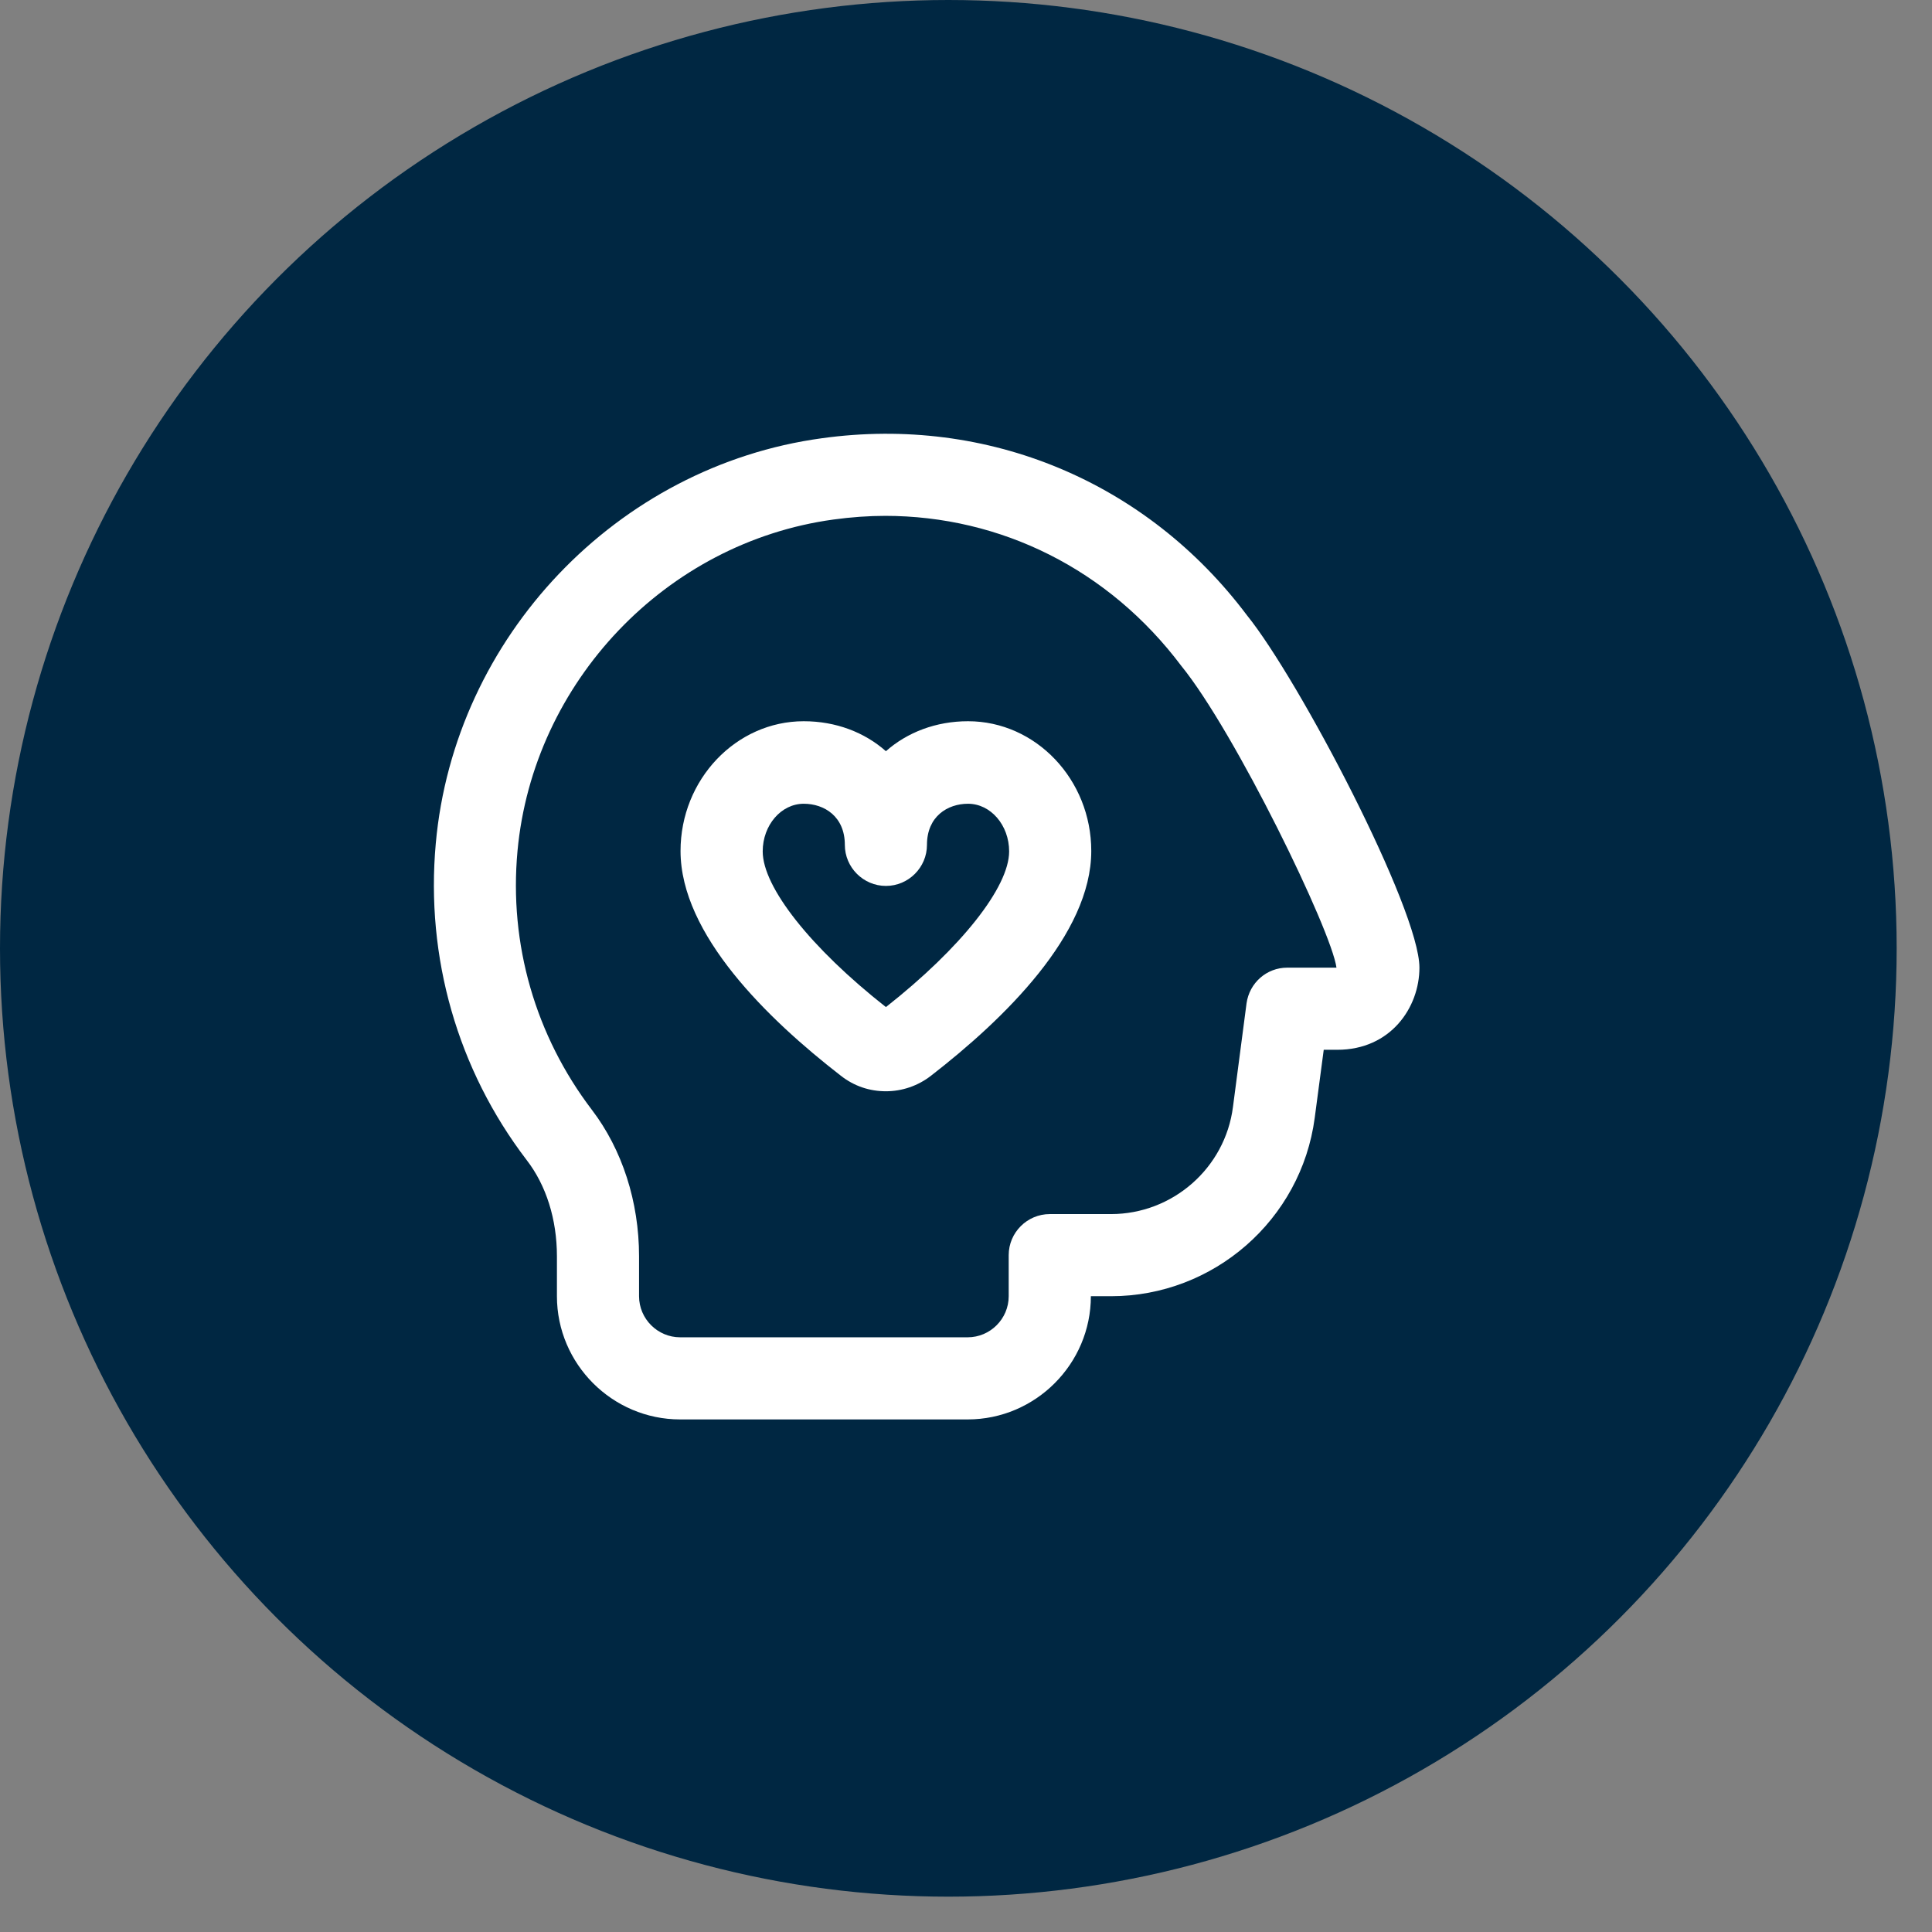
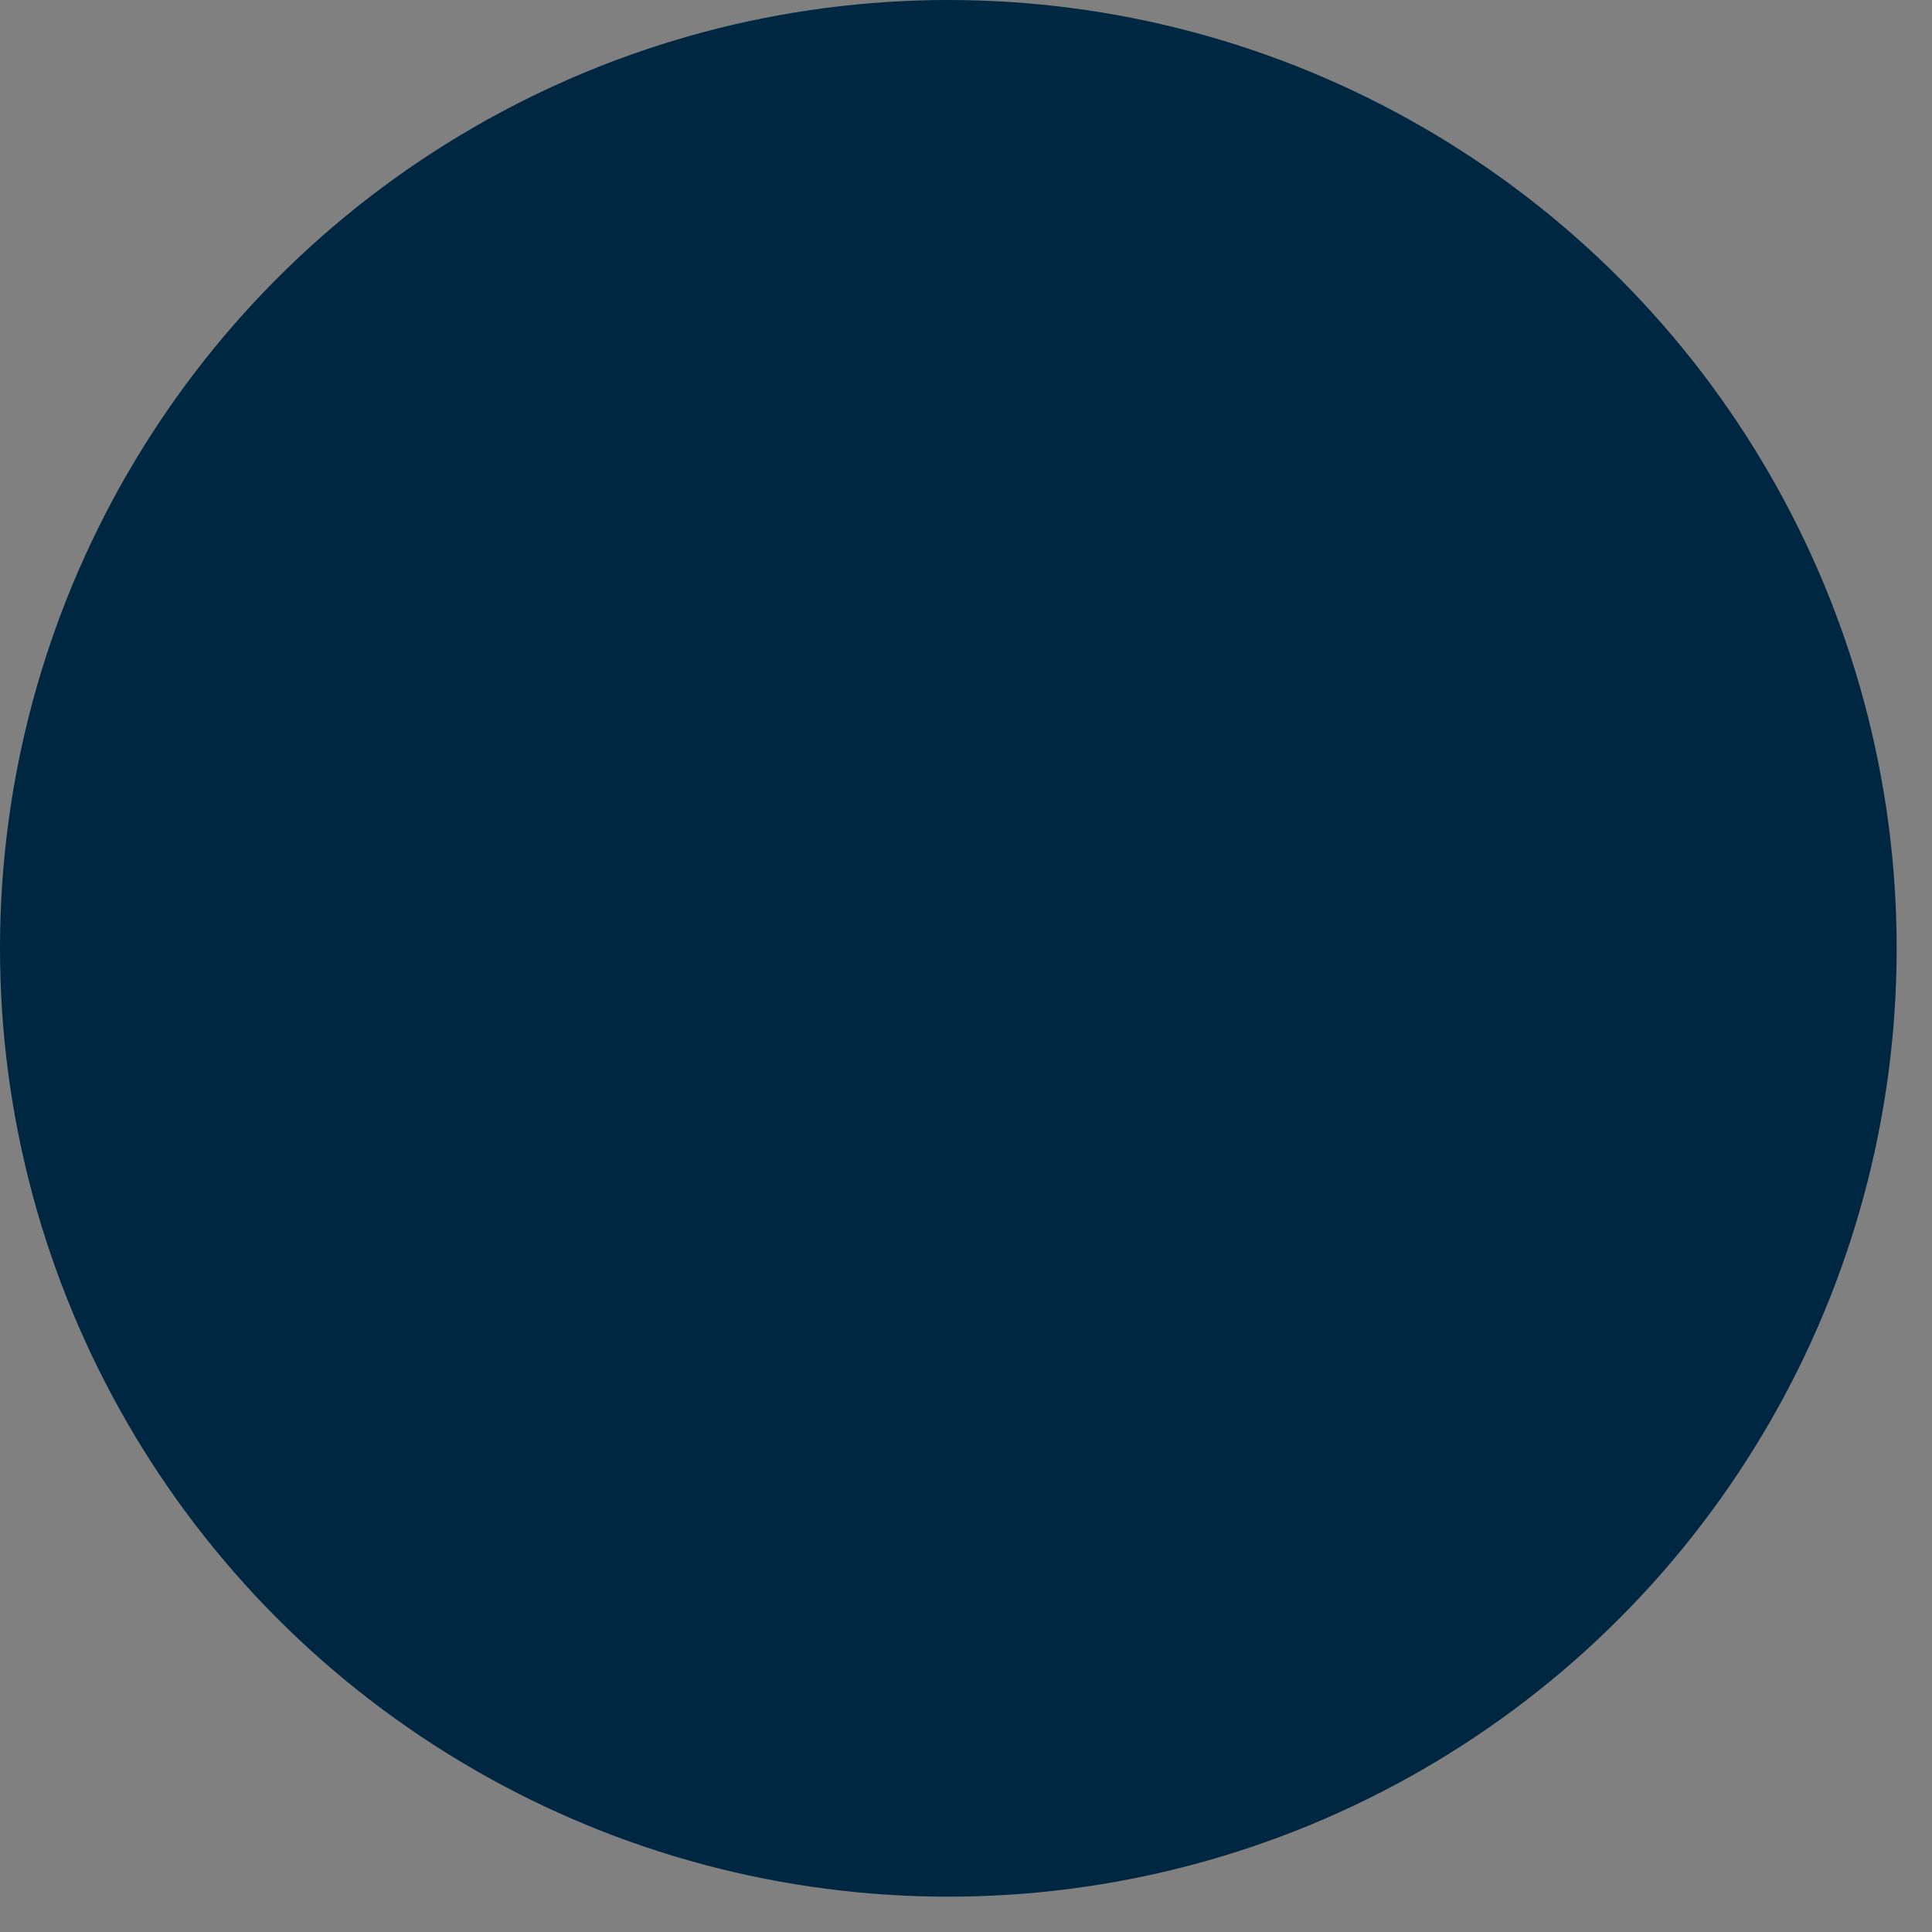
<svg xmlns="http://www.w3.org/2000/svg" width="49" height="49" viewBox="0 0 49 49" fill="none">
  <rect x="0" y="0" width="49" height="49" fill="#808080" stroke="none" />
  <circle cx="24.052" cy="24.052" r="24.052" fill="#002742" />
  <g clip-path="url(#clip0_82_467)">
    <path d="M24.542 36H17.25C15.531 36 14.125 34.594 14.125 32.875V31.865C14.125 30.927 13.854 30.062 13.354 29.417C11.604 27.125 10.792 24.281 11.052 21.396C11.521 16.156 15.646 11.823 20.844 11.115C25.052 10.531 29.083 12.219 31.625 15.604C32.948 17.24 36 23.062 36 24.542C36 25.552 35.271 26.625 33.917 26.625H33.573L33.344 28.354C33 30.938 30.781 32.875 28.177 32.875H27.667C27.667 34.594 26.26 36 24.542 36ZM22.469 13.083C22.031 13.083 21.583 13.115 21.135 13.177C16.885 13.76 13.521 17.302 13.125 21.583C12.906 23.948 13.583 26.271 15.01 28.146C15.781 29.156 16.208 30.479 16.208 31.865V32.875C16.208 33.448 16.677 33.917 17.25 33.917H24.542C25.115 33.917 25.583 33.448 25.583 32.875V31.833C25.583 31.26 26.052 30.792 26.625 30.792H28.177C29.74 30.792 31.073 29.625 31.271 28.073L31.615 25.448C31.688 24.927 32.125 24.542 32.646 24.542H33.896C33.771 23.604 31.323 18.562 29.958 16.885C28.125 14.448 25.396 13.083 22.438 13.083H22.469ZM22.469 27.677C22.062 27.677 21.667 27.552 21.323 27.281C19.469 25.844 17.26 23.698 17.26 21.583C17.26 19.771 18.667 18.292 20.385 18.292C21.198 18.292 21.927 18.573 22.469 19.052C23.01 18.573 23.74 18.292 24.552 18.292C26.271 18.292 27.677 19.771 27.677 21.583C27.677 23.698 25.469 25.844 23.615 27.281C23.281 27.542 22.875 27.677 22.469 27.677ZM20.385 20.385C19.812 20.385 19.344 20.927 19.344 21.594C19.344 22.5 20.562 24.042 22.469 25.542C24.375 24.042 25.594 22.5 25.594 21.594C25.594 20.927 25.125 20.385 24.552 20.385C24.031 20.385 23.51 20.708 23.51 21.427C23.51 22 23.042 22.469 22.469 22.469C21.896 22.469 21.427 22 21.427 21.427C21.427 20.708 20.906 20.385 20.385 20.385Z" fill="white" />
  </g>
  <defs>
    <clipPath id="clip0_82_467">
-       <rect width="25" height="25" fill="white" transform="translate(11 11)" />
-     </clipPath>
+       </clipPath>
  </defs>
</svg>